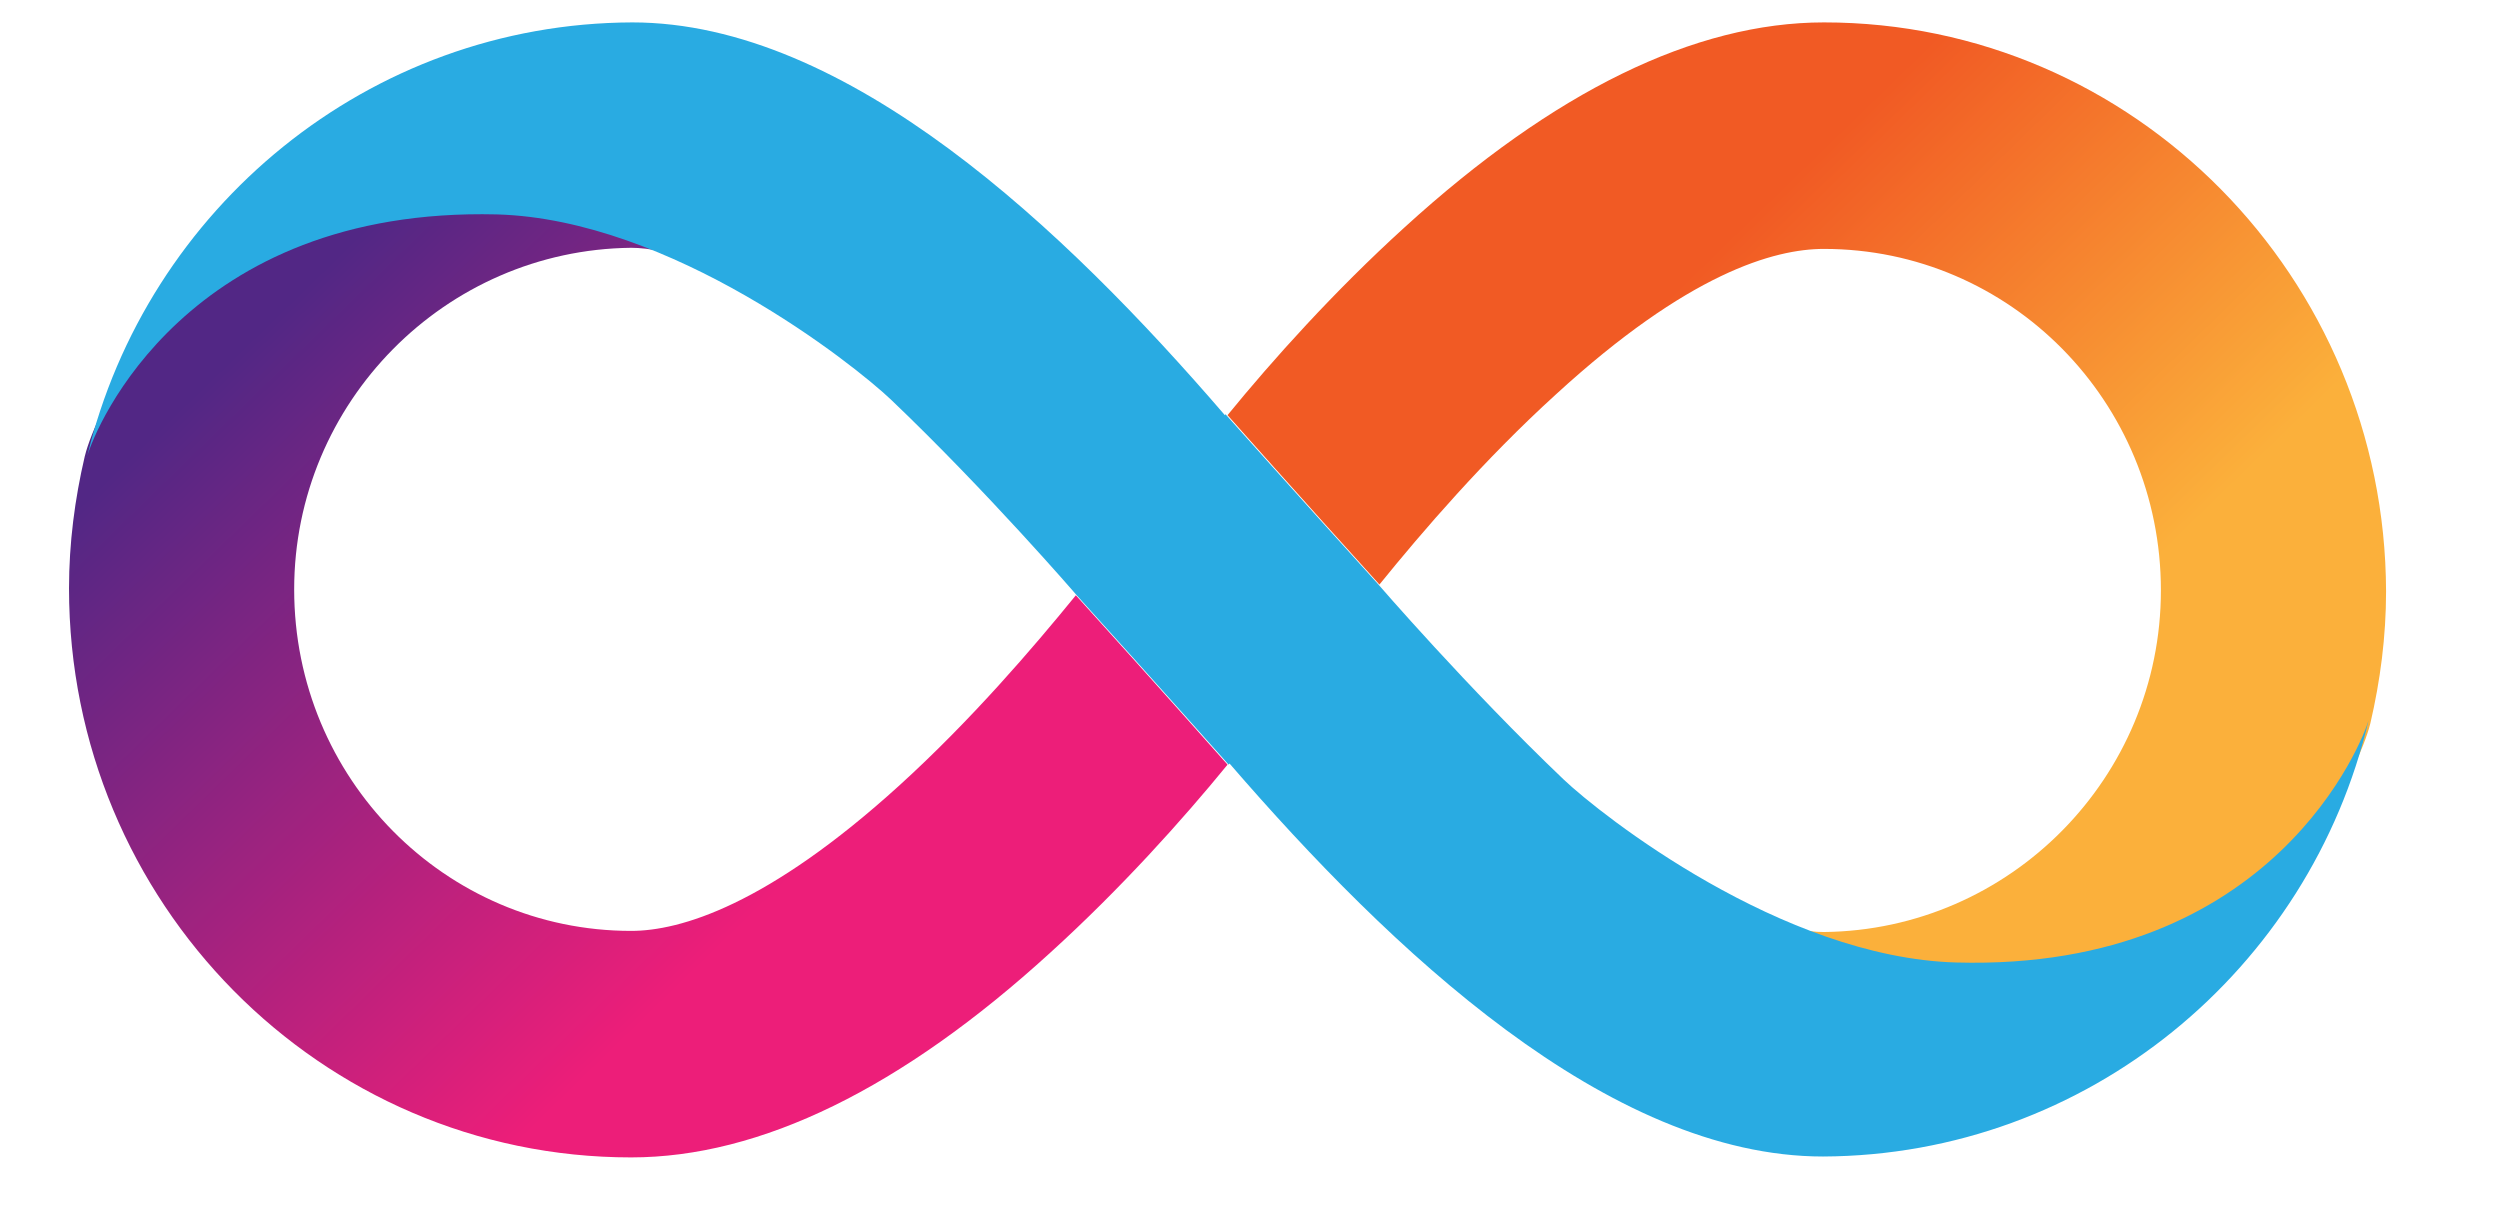
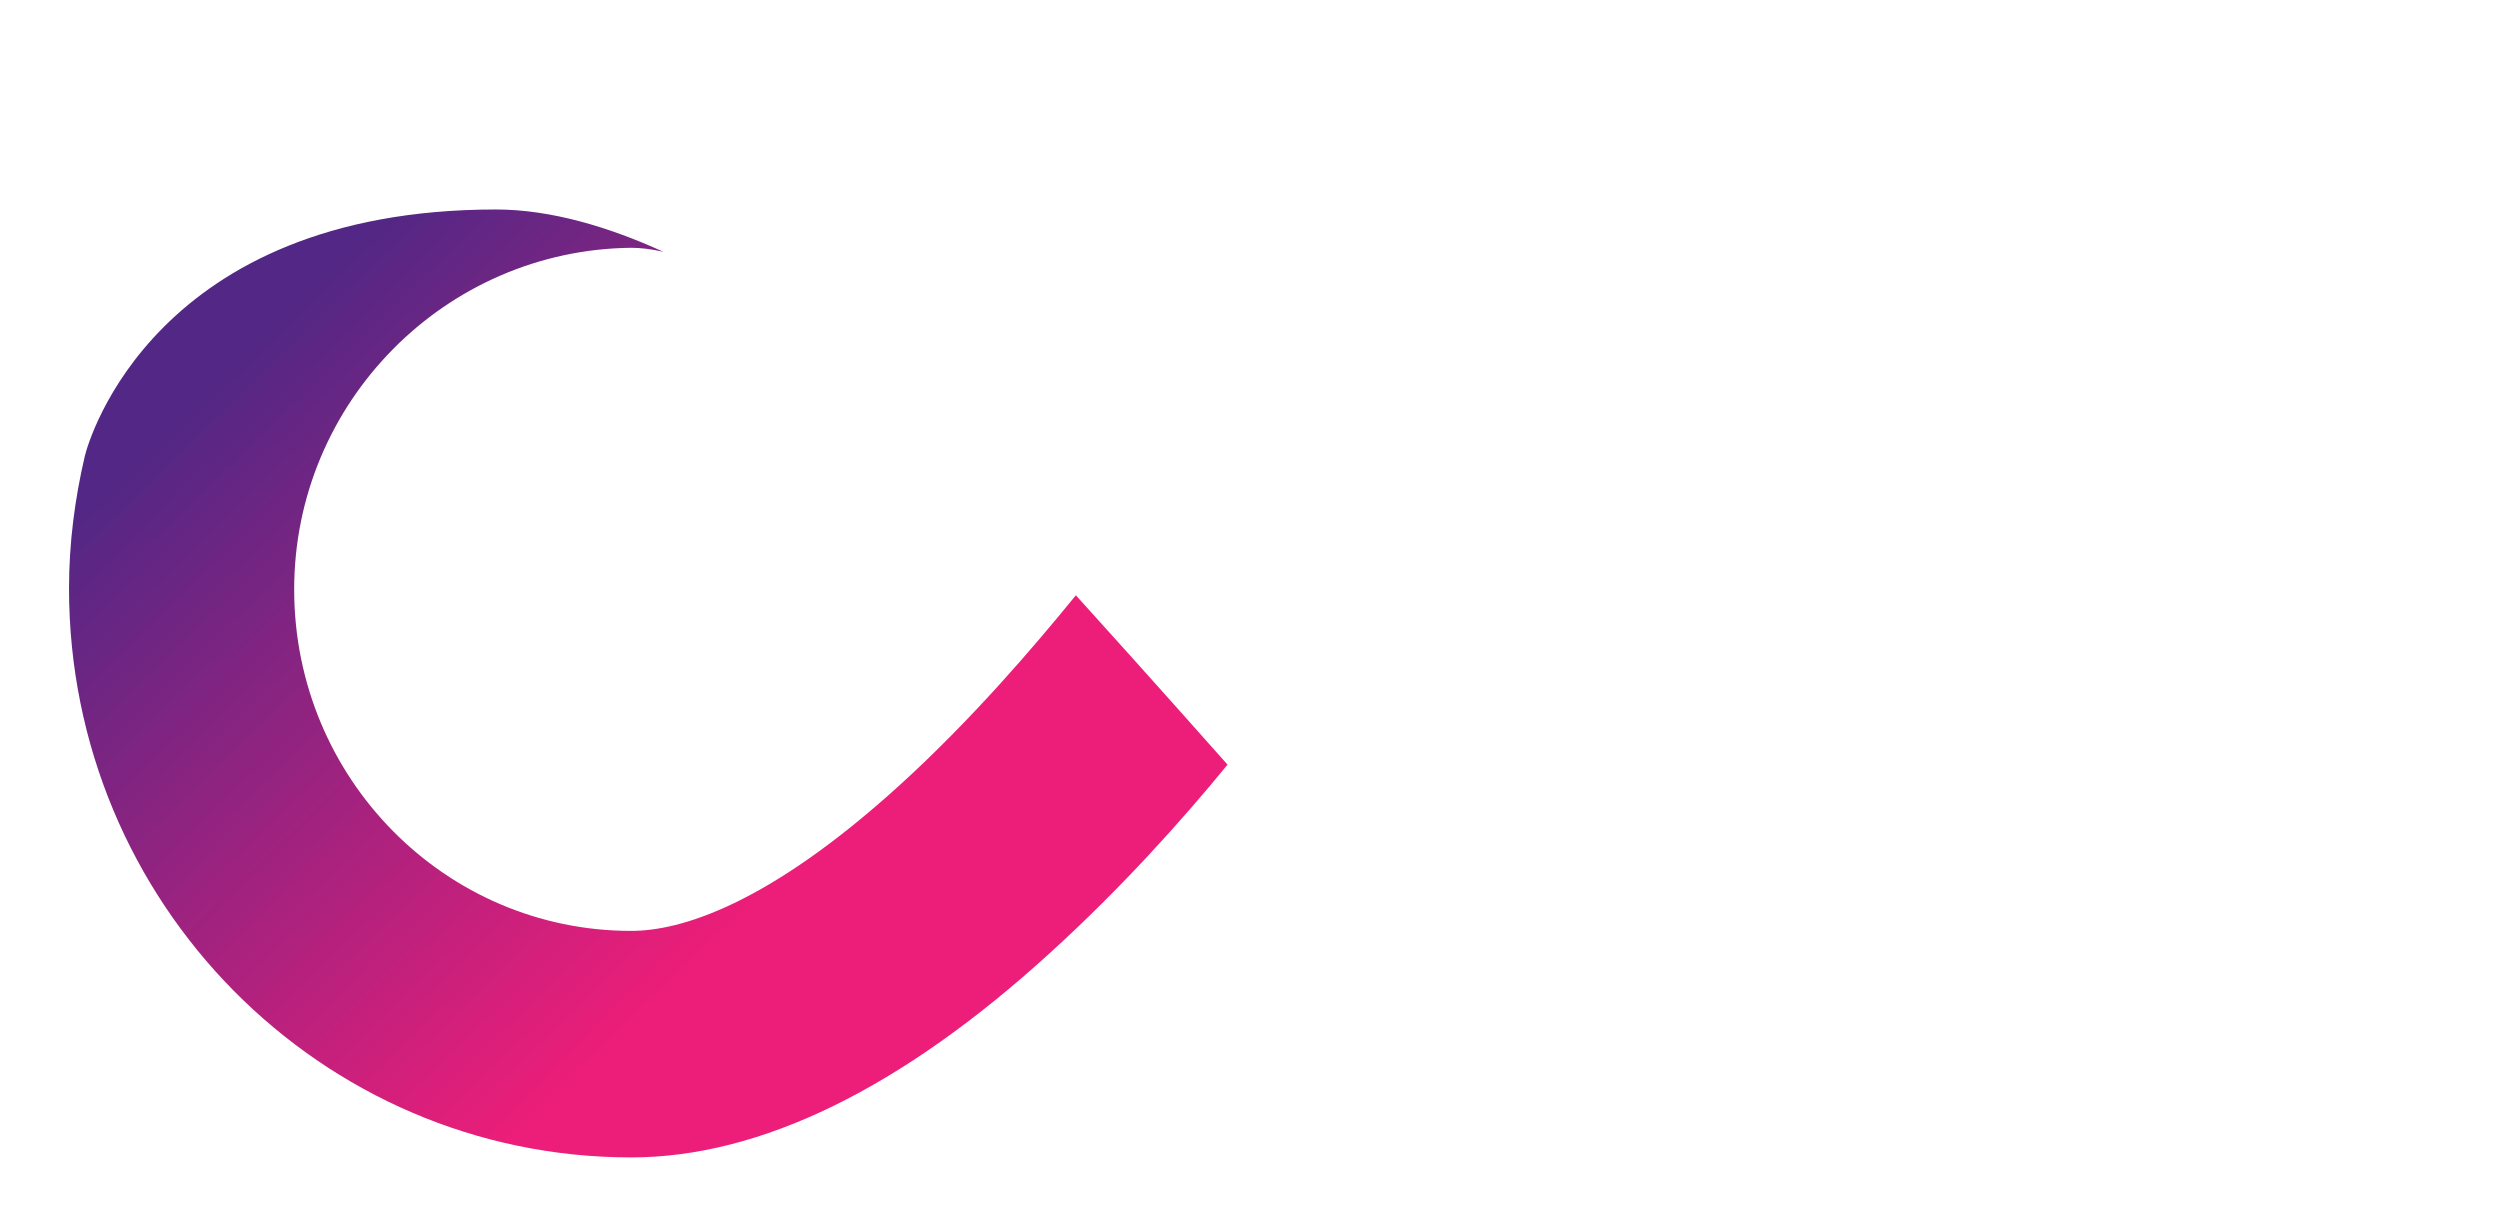
<svg xmlns="http://www.w3.org/2000/svg" xmlns:xlink="http://www.w3.org/1999/xlink" version="1.1" preserveAspectRatio="xMidYMid meet" viewBox="-1 -1 107.425 54.66" width="103.42" height="50.66" class="inline h-8 w-8 ml-1" data-v-45c16e28="" data-v-5f5943f4="">
  <defs data-v-45c16e28="">
-     <path d="M59.62 9.14C56.48 11.99 53.72 15.07 51.71 17.53C51.71 17.53 54.95 21.18 58.49 25.09C60.41 22.72 63.17 19.51 66.36 16.61C72.26 11.2 76.1 10.11 78.33 10.11C86.64 10.11 93.37 16.92 93.37 25.35C93.37 33.7 86.64 40.51 78.33 40.6C77.94 40.6 77.46 40.55 76.89 40.42C79.29 41.52 81.92 42.31 84.37 42.31C99.58 42.31 102.55 32.03 102.72 31.28C103.16 29.39 103.42 27.42 103.42 25.4C103.38 11.38 92.15 0 78.33 0C72.56 0 66.27 3.08 59.62 9.14Z" id="a2oTCciHwU" data-v-45c16e28="" />
    <linearGradient id="gradientc2rIvyDhN" gradientUnits="userSpaceOnUse" x1="65.17" y1="3.67" x2="99.9" y2="39.44" data-v-45c16e28="">
      <stop offset="21%" data-v-45c16e28="" style="stop-color: rgb(241, 90, 36); stop-opacity: 1;" />
      <stop offset="68.41%" data-v-45c16e28="" style="stop-color: rgb(251, 176, 59); stop-opacity: 1;" />
    </linearGradient>
    <path d="M43.8 41.52C46.95 38.66 49.7 35.59 51.71 33.13C51.71 33.13 48.48 29.48 44.94 25.57C43.01 27.94 40.26 31.15 37.07 34.05C31.17 39.41 27.28 40.55 25.09 40.55C16.79 40.55 10.05 33.74 10.05 25.31C10.05 16.96 16.79 10.15 25.09 10.06C25.48 10.06 25.97 10.11 26.53 10.24C24.13 9.14 21.51 8.35 19.06 8.35C3.85 8.35 0.87 18.63 0.7 19.38C0.26 21.27 0 23.24 0 25.26C0 39.28 11.23 50.66 25.09 50.66C30.86 50.66 37.16 47.58 43.8 41.52Z" id="aFWcwFIax" data-v-45c16e28="" />
    <linearGradient id="gradientaIMror5Zz" gradientUnits="userSpaceOnUse" x1="38.22" y1="46.97" x2="3.5" y2="11.2" data-v-45c16e28="">
      <stop offset="21%" data-v-45c16e28="" style="stop-color: rgb(237, 30, 121); stop-opacity: 1;" />
      <stop offset="89.29%" data-v-45c16e28="" style="stop-color: rgb(82, 39, 133); stop-opacity: 1;" />
    </linearGradient>
-     <path d="M19.1 8.57C5.24 8.23 1.16 18.1 0.81 19.37C3.47 8.3 13.37 0.04 25.14 0C34.73 0 44.43 9.21 51.59 17.53C51.6 17.51 51.61 17.5 51.62 17.49C51.62 17.49 54.86 21.13 58.4 25.04C58.4 25.04 62.42 29.7 66.71 33.79C68.37 35.37 76.45 41.74 84.23 41.96C98.49 42.36 102.42 31.94 102.64 31.15C100.02 42.27 90.09 50.57 78.29 50.62C68.69 50.62 58.99 41.4 51.8 33.08C51.78 33.1 51.77 33.11 51.76 33.13C51.76 33.13 48.52 29.48 44.98 25.57C44.98 25.57 40.96 20.91 36.68 16.83C35.01 15.25 26.88 8.79 19.1 8.57ZM0.81 19.37C0.8 19.4 0.79 19.43 0.79 19.46C0.79 19.44 0.8 19.41 0.81 19.37Z" id="e1RZG6bOc" data-v-45c16e28="" />
  </defs>
  <g data-v-45c16e28="">
    <g data-v-45c16e28="">
      <use xlink:href="#a2oTCciHwU" opacity="1" fill="url(#gradientc2rIvyDhN)" data-v-45c16e28="" />
      <g data-v-45c16e28="">
        <use xlink:href="#a2oTCciHwU" opacity="1" fill-opacity="0" stroke="#000000" stroke-width="1" stroke-opacity="0" data-v-45c16e28="" />
      </g>
    </g>
    <g data-v-45c16e28="">
      <use xlink:href="#aFWcwFIax" opacity="1" fill="url(#gradientaIMror5Zz)" data-v-45c16e28="" />
      <g data-v-45c16e28="">
        <use xlink:href="#aFWcwFIax" opacity="1" fill-opacity="0" stroke="#000000" stroke-width="1" stroke-opacity="0" data-v-45c16e28="" />
      </g>
    </g>
    <g data-v-45c16e28="">
      <use xlink:href="#e1RZG6bOc" opacity="1" fill="#29abe2" fill-opacity="1" data-v-45c16e28="" />
      <g data-v-45c16e28="">
        <use xlink:href="#e1RZG6bOc" opacity="1" fill-opacity="0" stroke="#000000" stroke-width="1" stroke-opacity="0" data-v-45c16e28="" />
      </g>
    </g>
  </g>
</svg>